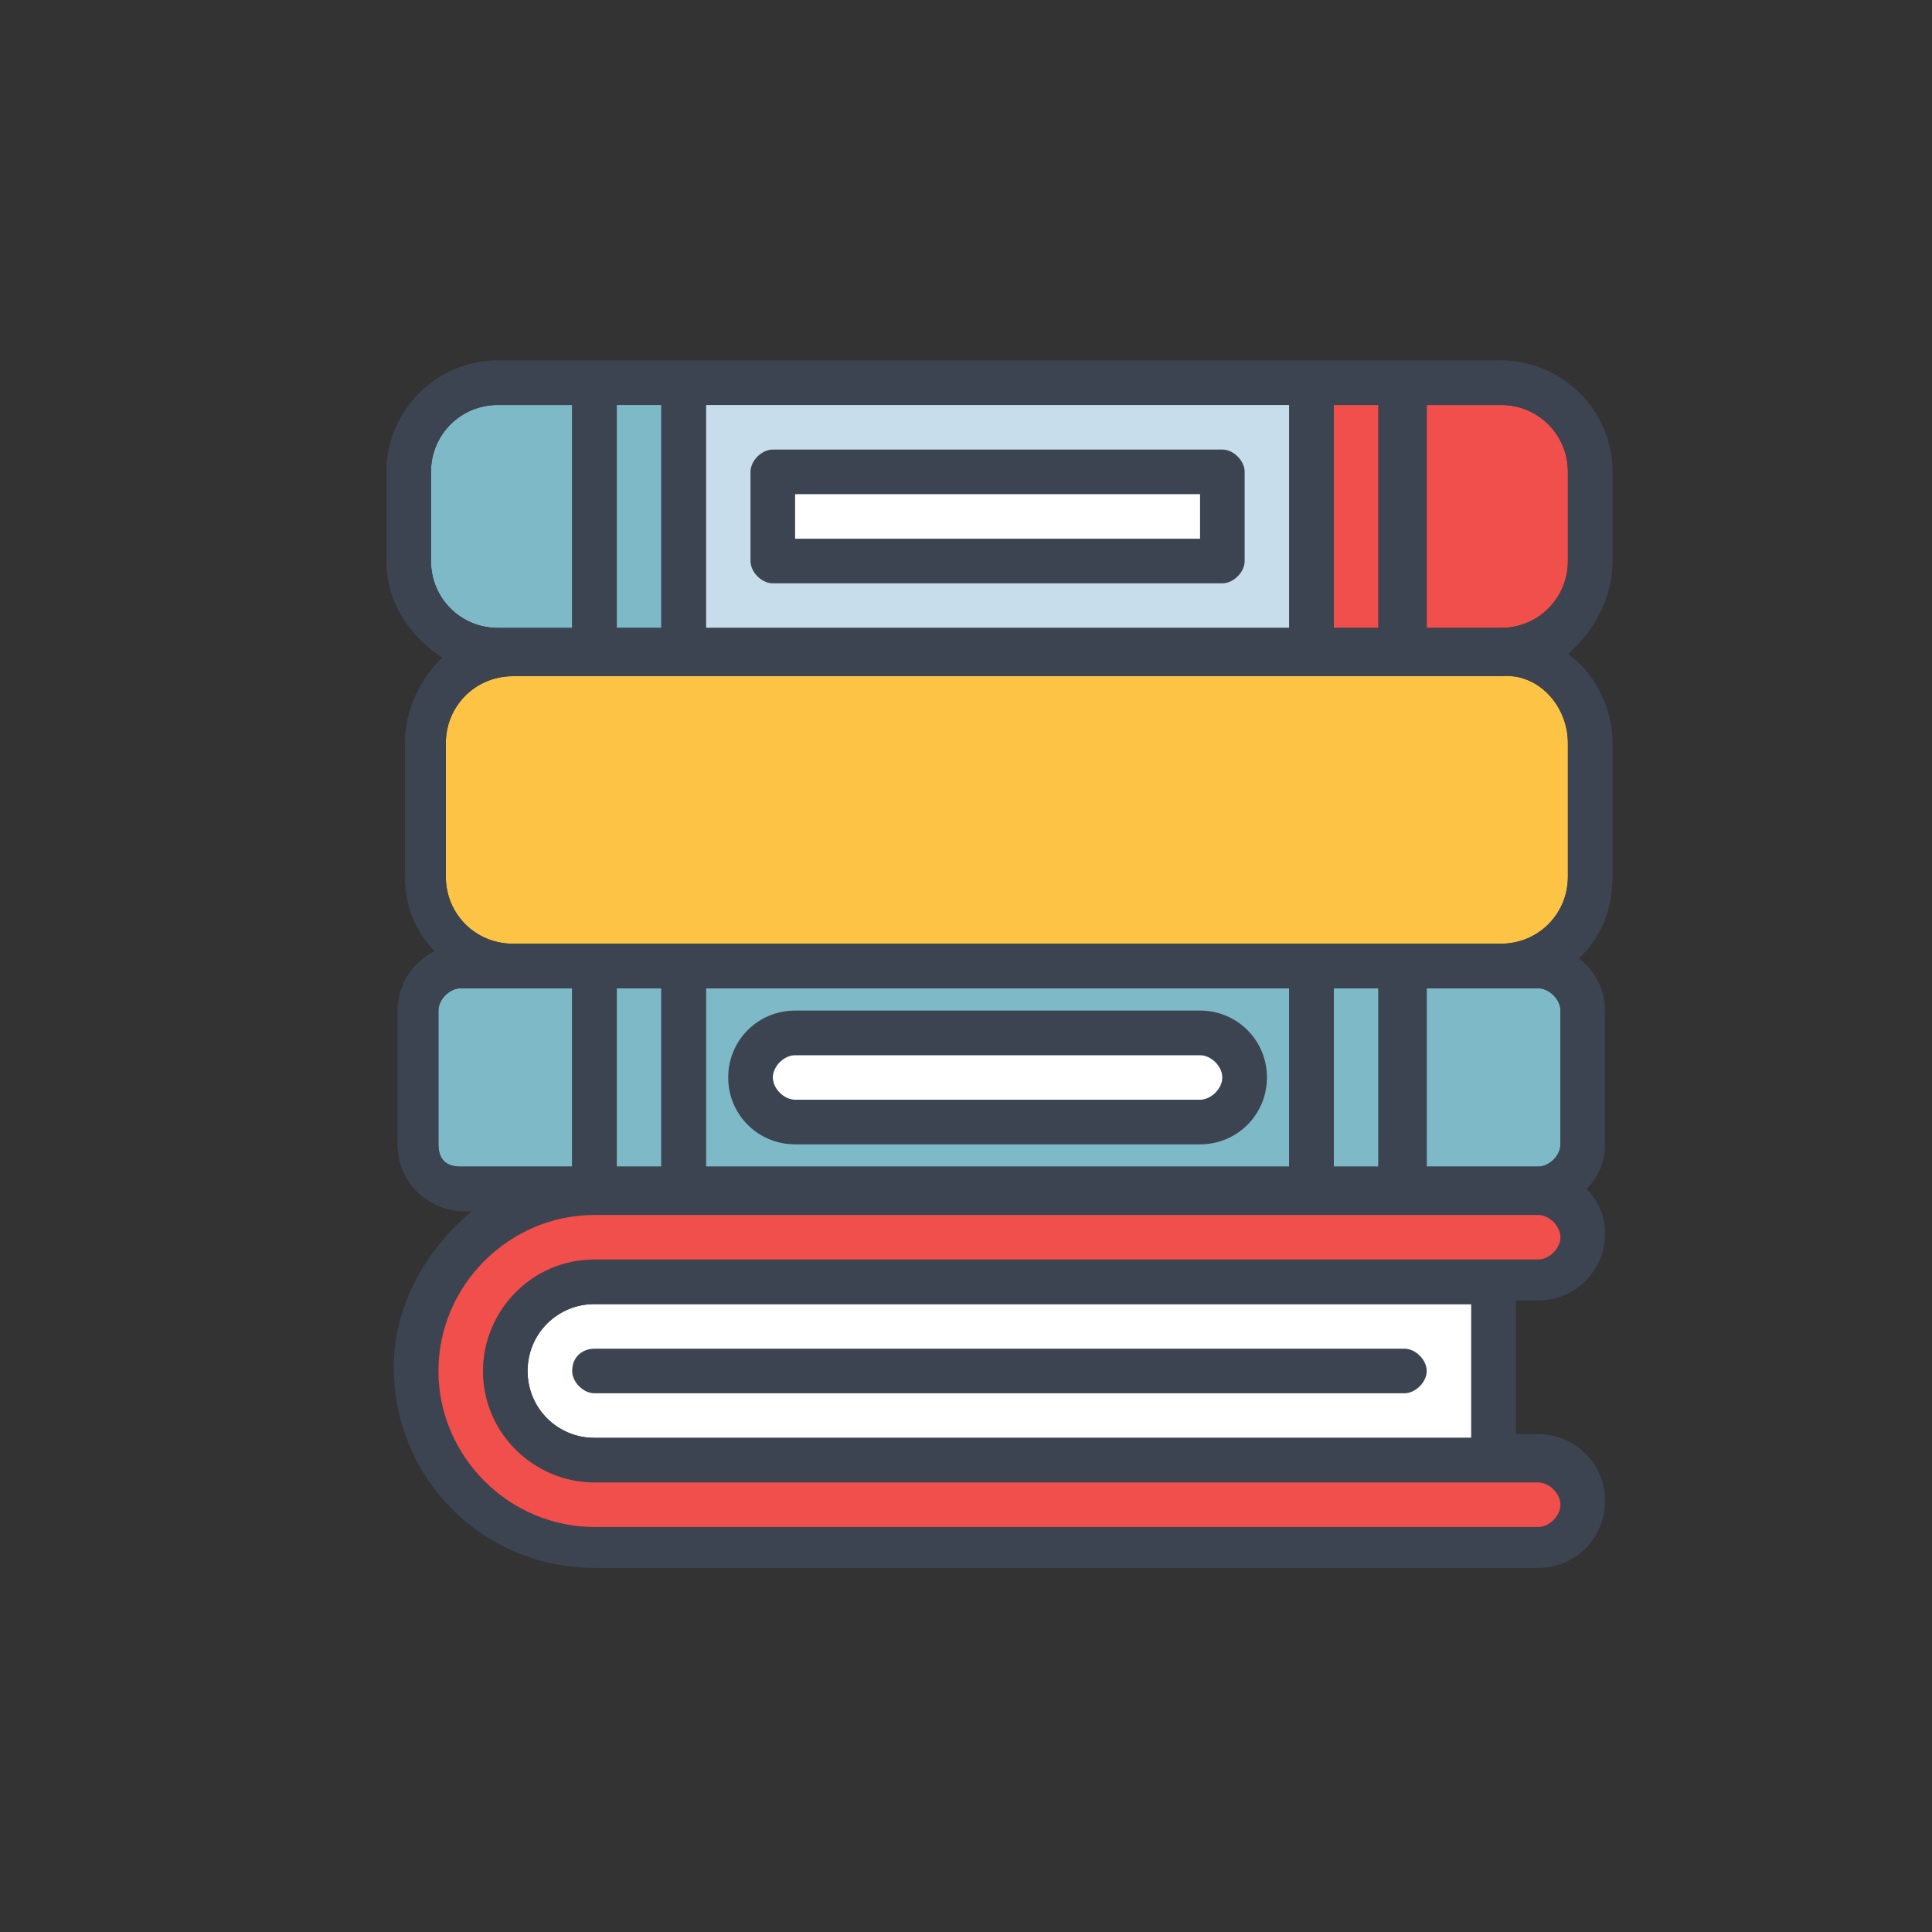
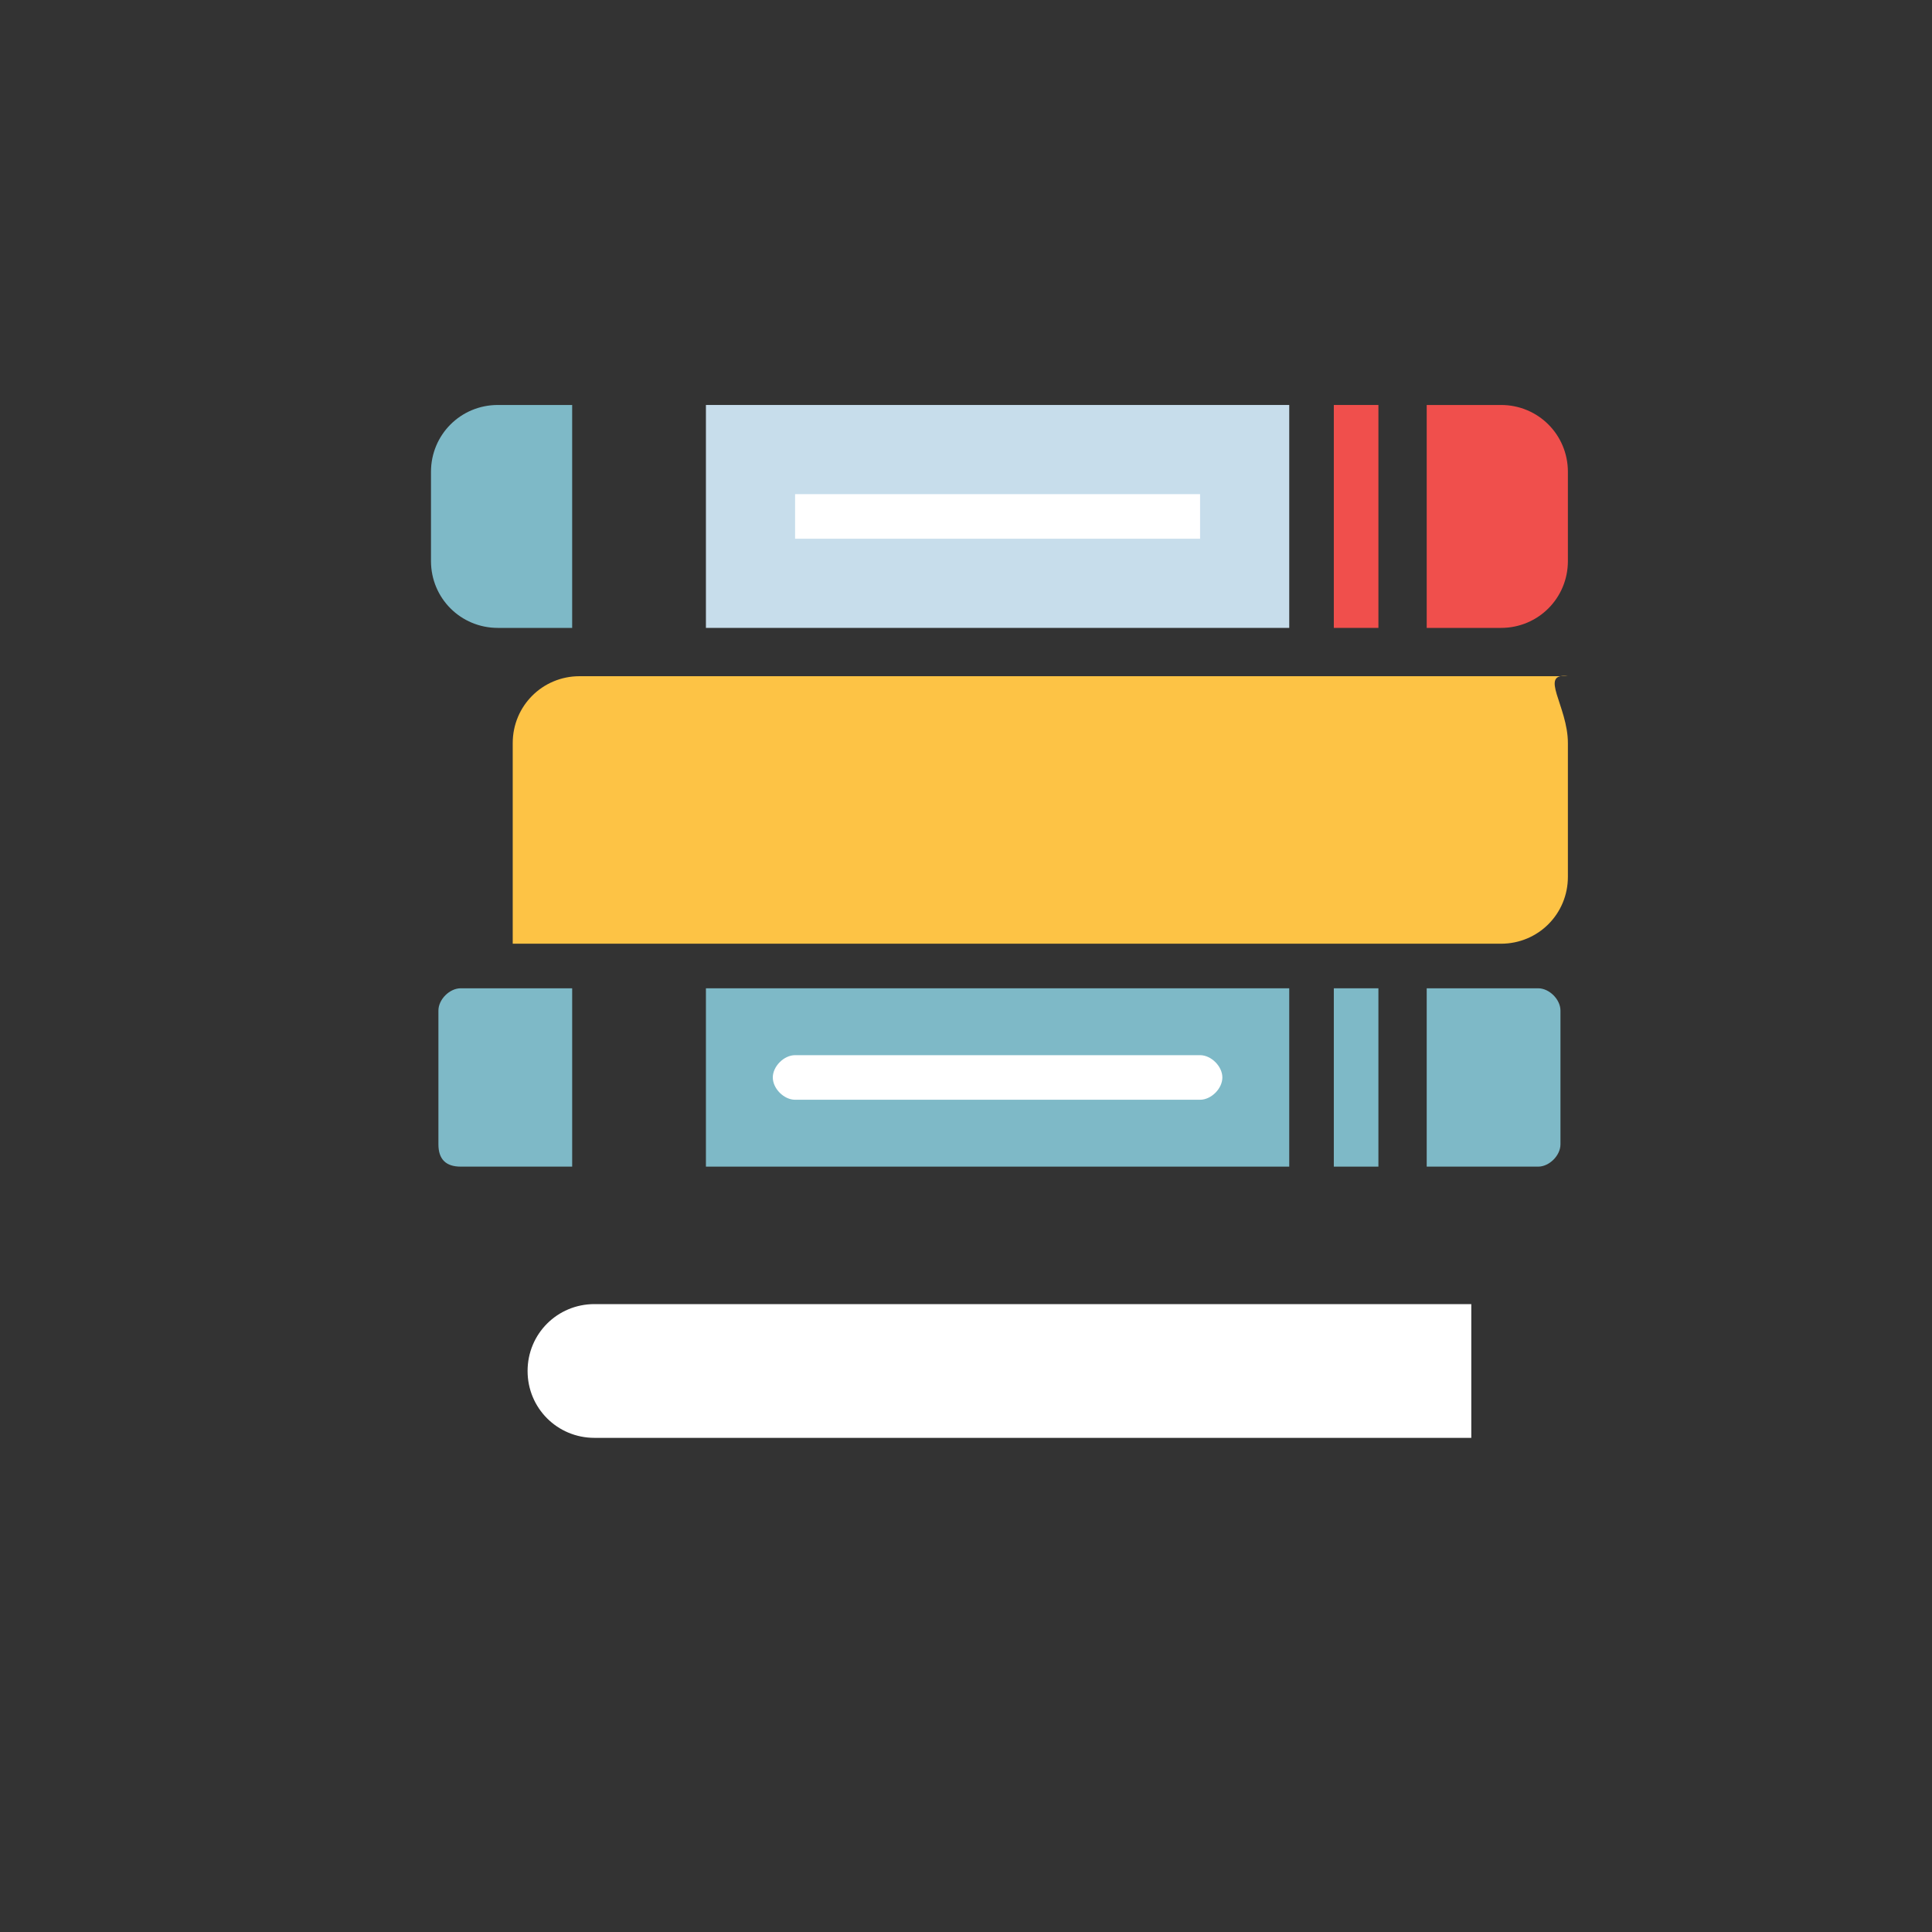
<svg xmlns="http://www.w3.org/2000/svg" id="Layer_1" x="0px" y="0px" viewBox="0 0 52 52" style="enable-background:new 0 0 52 52;" xml:space="preserve">
  <rect x="0" y="0" width="52" height="52" fill="#333333" stroke="none" />
  <style type="text/css">	.st0{fill:#FFFFFF;}	.st1{fill:#7EB9C7;}	.st2{fill:#F04F4C;}	.st3{fill:#C7DDEB;}	.st4{fill:#FDC345;}	.st5{fill:#3D4451;}</style>
  <g>
    <path class="st0" d="M39.6,38.7H16c-1,0-1.8-0.8-1.8-1.8c0-1,0.8-1.8,1.8-1.8h23.6V38.7z" />
    <path class="st1" d="M11.8,30.8v-3.6c0-0.3,0.3-0.6,0.6-0.6h1.4h1.6v4.8h-3C12,31.4,11.8,31.2,11.8,30.8z" />
-     <rect x="16.6" y="26.6" class="st1" width="1.2" height="4.8" />
    <rect x="19" y="26.6" class="st1" width="15.7" height="4.8" />
    <path class="st1" d="M41.4,26.6c0.3,0,0.6,0.3,0.6,0.6v3.6c0,0.3-0.3,0.6-0.6,0.6h-3v-4.8h2H41.4z" />
    <path class="st0" d="M21.4,28.4h10.9c0.3,0,0.6,0.3,0.6,0.6c0,0.3-0.3,0.6-0.6,0.6H21.4c-0.3,0-0.6-0.3-0.6-0.6  C20.8,28.7,21.1,28.4,21.4,28.4z" />
    <rect x="35.9" y="26.6" class="st1" width="1.2" height="4.8" />
    <rect x="35.9" y="10.9" class="st2" width="1.2" height="6" />
    <rect x="19" y="10.9" class="st3" width="15.7" height="6" />
-     <rect x="16.6" y="10.9" class="st1" width="1.2" height="6" />
    <path class="st1" d="M13.4,16.9c-1,0-1.8-0.8-1.8-1.8v-2.4c0-1,0.8-1.8,1.8-1.8h2v6h-1.6H13.4z" />
    <path class="st2" d="M42.2,15.1c0,1-0.8,1.8-1.8,1.8h-2v-6h2c1,0,1.8,0.8,1.8,1.8V15.1z" />
    <rect x="21.4" y="13.3" class="st0" width="10.9" height="1.2" />
-     <path class="st4" d="M42.2,20v3.6c0,1-0.8,1.8-1.8,1.8H13.8c-1,0-1.8-0.8-1.8-1.8V20c0-1,0.8-1.8,1.8-1.8h26.6  C41.4,18.1,42.2,19,42.2,20z" />
+     <path class="st4" d="M42.2,20v3.6c0,1-0.8,1.8-1.8,1.8H13.8V20c0-1,0.8-1.8,1.8-1.8h26.6  C41.4,18.1,42.2,19,42.2,20z" />
    <g>
-       <path class="st5" d="M43.4,15.1v-2.4c0-1.7-1.4-3-3-3h-27c-1.7,0-3,1.4-3,3v2.4c0,1.1,0.6,2,1.5,2.6c-0.6,0.6-1,1.4-1,2.3v3.6   c0,0.8,0.3,1.5,0.8,2c-0.6,0.3-1,0.9-1,1.6v3.6c0,1,0.8,1.8,1.8,1.8h0.2c-1.2,1-2.1,2.5-2.1,4.2c0,3,2.4,5.4,5.4,5.4h25.4   c1,0,1.8-0.8,1.8-1.8s-0.8-1.8-1.8-1.8h-0.6v-3.6h0.6c1,0,1.8-0.8,1.8-1.8c0-0.5-0.2-0.9-0.5-1.2c0.3-0.3,0.5-0.7,0.5-1.2v-3.6   c0-0.6-0.3-1.1-0.7-1.4c0.6-0.6,0.9-1.3,0.9-2.2V20c0-1-0.5-1.9-1.2-2.4C42.9,17,43.4,16.1,43.4,15.1z M35.9,16.9v-6h1.2v6H35.9z    M19,16.9v-6h15.7v6H19z M16.6,16.9v-6h1.2v6H16.6z M13.4,16.9c-1,0-1.8-0.8-1.8-1.8v-2.4c0-1,0.8-1.8,1.8-1.8h2v6h-1.6H13.4z    M11.8,30.8v-3.6c0-0.3,0.3-0.6,0.6-0.6h1.4h1.6v4.8h-3C12,31.4,11.8,31.2,11.8,30.8z M17.8,26.6v4.8h-1.2v-4.8H17.8z M34.7,26.6   v4.8H19v-4.8H34.7z M37.1,26.6v4.8h-1.2v-4.8H37.1z M39.6,38.7H16c-1,0-1.8-0.8-1.8-1.8c0-1,0.8-1.8,1.8-1.8h23.6V38.7z    M41.4,33.9H16c-1.7,0-3,1.4-3,3c0,1.7,1.4,3,3,3h25.4c0.3,0,0.6,0.3,0.6,0.6c0,0.3-0.3,0.6-0.6,0.6H16c-2.3,0-4.2-1.9-4.2-4.2   c0-2.3,1.9-4.2,4.2-4.2h25.4c0.3,0,0.6,0.3,0.6,0.6C42,33.6,41.7,33.9,41.4,33.9z M41.4,26.6c0.3,0,0.6,0.3,0.6,0.6v3.6   c0,0.3-0.3,0.6-0.6,0.6h-3v-4.8h2H41.4z M42.2,20v3.6c0,1-0.8,1.8-1.8,1.8H13.8c-1,0-1.8-0.8-1.8-1.8V20c0-1,0.8-1.8,1.8-1.8h26.6   C41.4,18.1,42.2,19,42.2,20z M42.2,15.1c0,1-0.8,1.8-1.8,1.8h-2v-6h2c1,0,1.8,0.8,1.8,1.8V15.1z M32.9,12.1H20.8   c-0.3,0-0.6,0.3-0.6,0.6v2.4c0,0.3,0.3,0.6,0.6,0.6h12.1c0.3,0,0.6-0.3,0.6-0.6v-2.4C33.5,12.4,33.2,12.1,32.9,12.1z M32.3,14.5   H21.4v-1.2h10.9V14.5z M16,36.3h21.8c0.3,0,0.6,0.3,0.6,0.6c0,0.3-0.3,0.6-0.6,0.6H16c-0.3,0-0.6-0.3-0.6-0.6   C15.4,36.5,15.7,36.3,16,36.3z M21.4,30.8h10.9c1,0,1.8-0.8,1.8-1.8c0-1-0.8-1.8-1.8-1.8H21.4c-1,0-1.8,0.8-1.8,1.8   C19.6,30,20.4,30.8,21.4,30.8z M21.4,28.4h10.9c0.3,0,0.6,0.3,0.6,0.6c0,0.3-0.3,0.6-0.6,0.6H21.4c-0.3,0-0.6-0.3-0.6-0.6   C20.8,28.7,21.1,28.4,21.4,28.4z" />
-     </g>
-     <path class="st2" d="M41.4,33.9H16c-1.7,0-3,1.4-3,3c0,1.7,1.4,3,3,3h25.4c0.3,0,0.6,0.3,0.6,0.6c0,0.3-0.3,0.6-0.6,0.6H16  c-2.3,0-4.2-1.9-4.2-4.2c0-2.3,1.9-4.2,4.2-4.2h25.4c0.3,0,0.6,0.3,0.6,0.6C42,33.6,41.7,33.9,41.4,33.9z" />
+       </g>
  </g>
</svg>